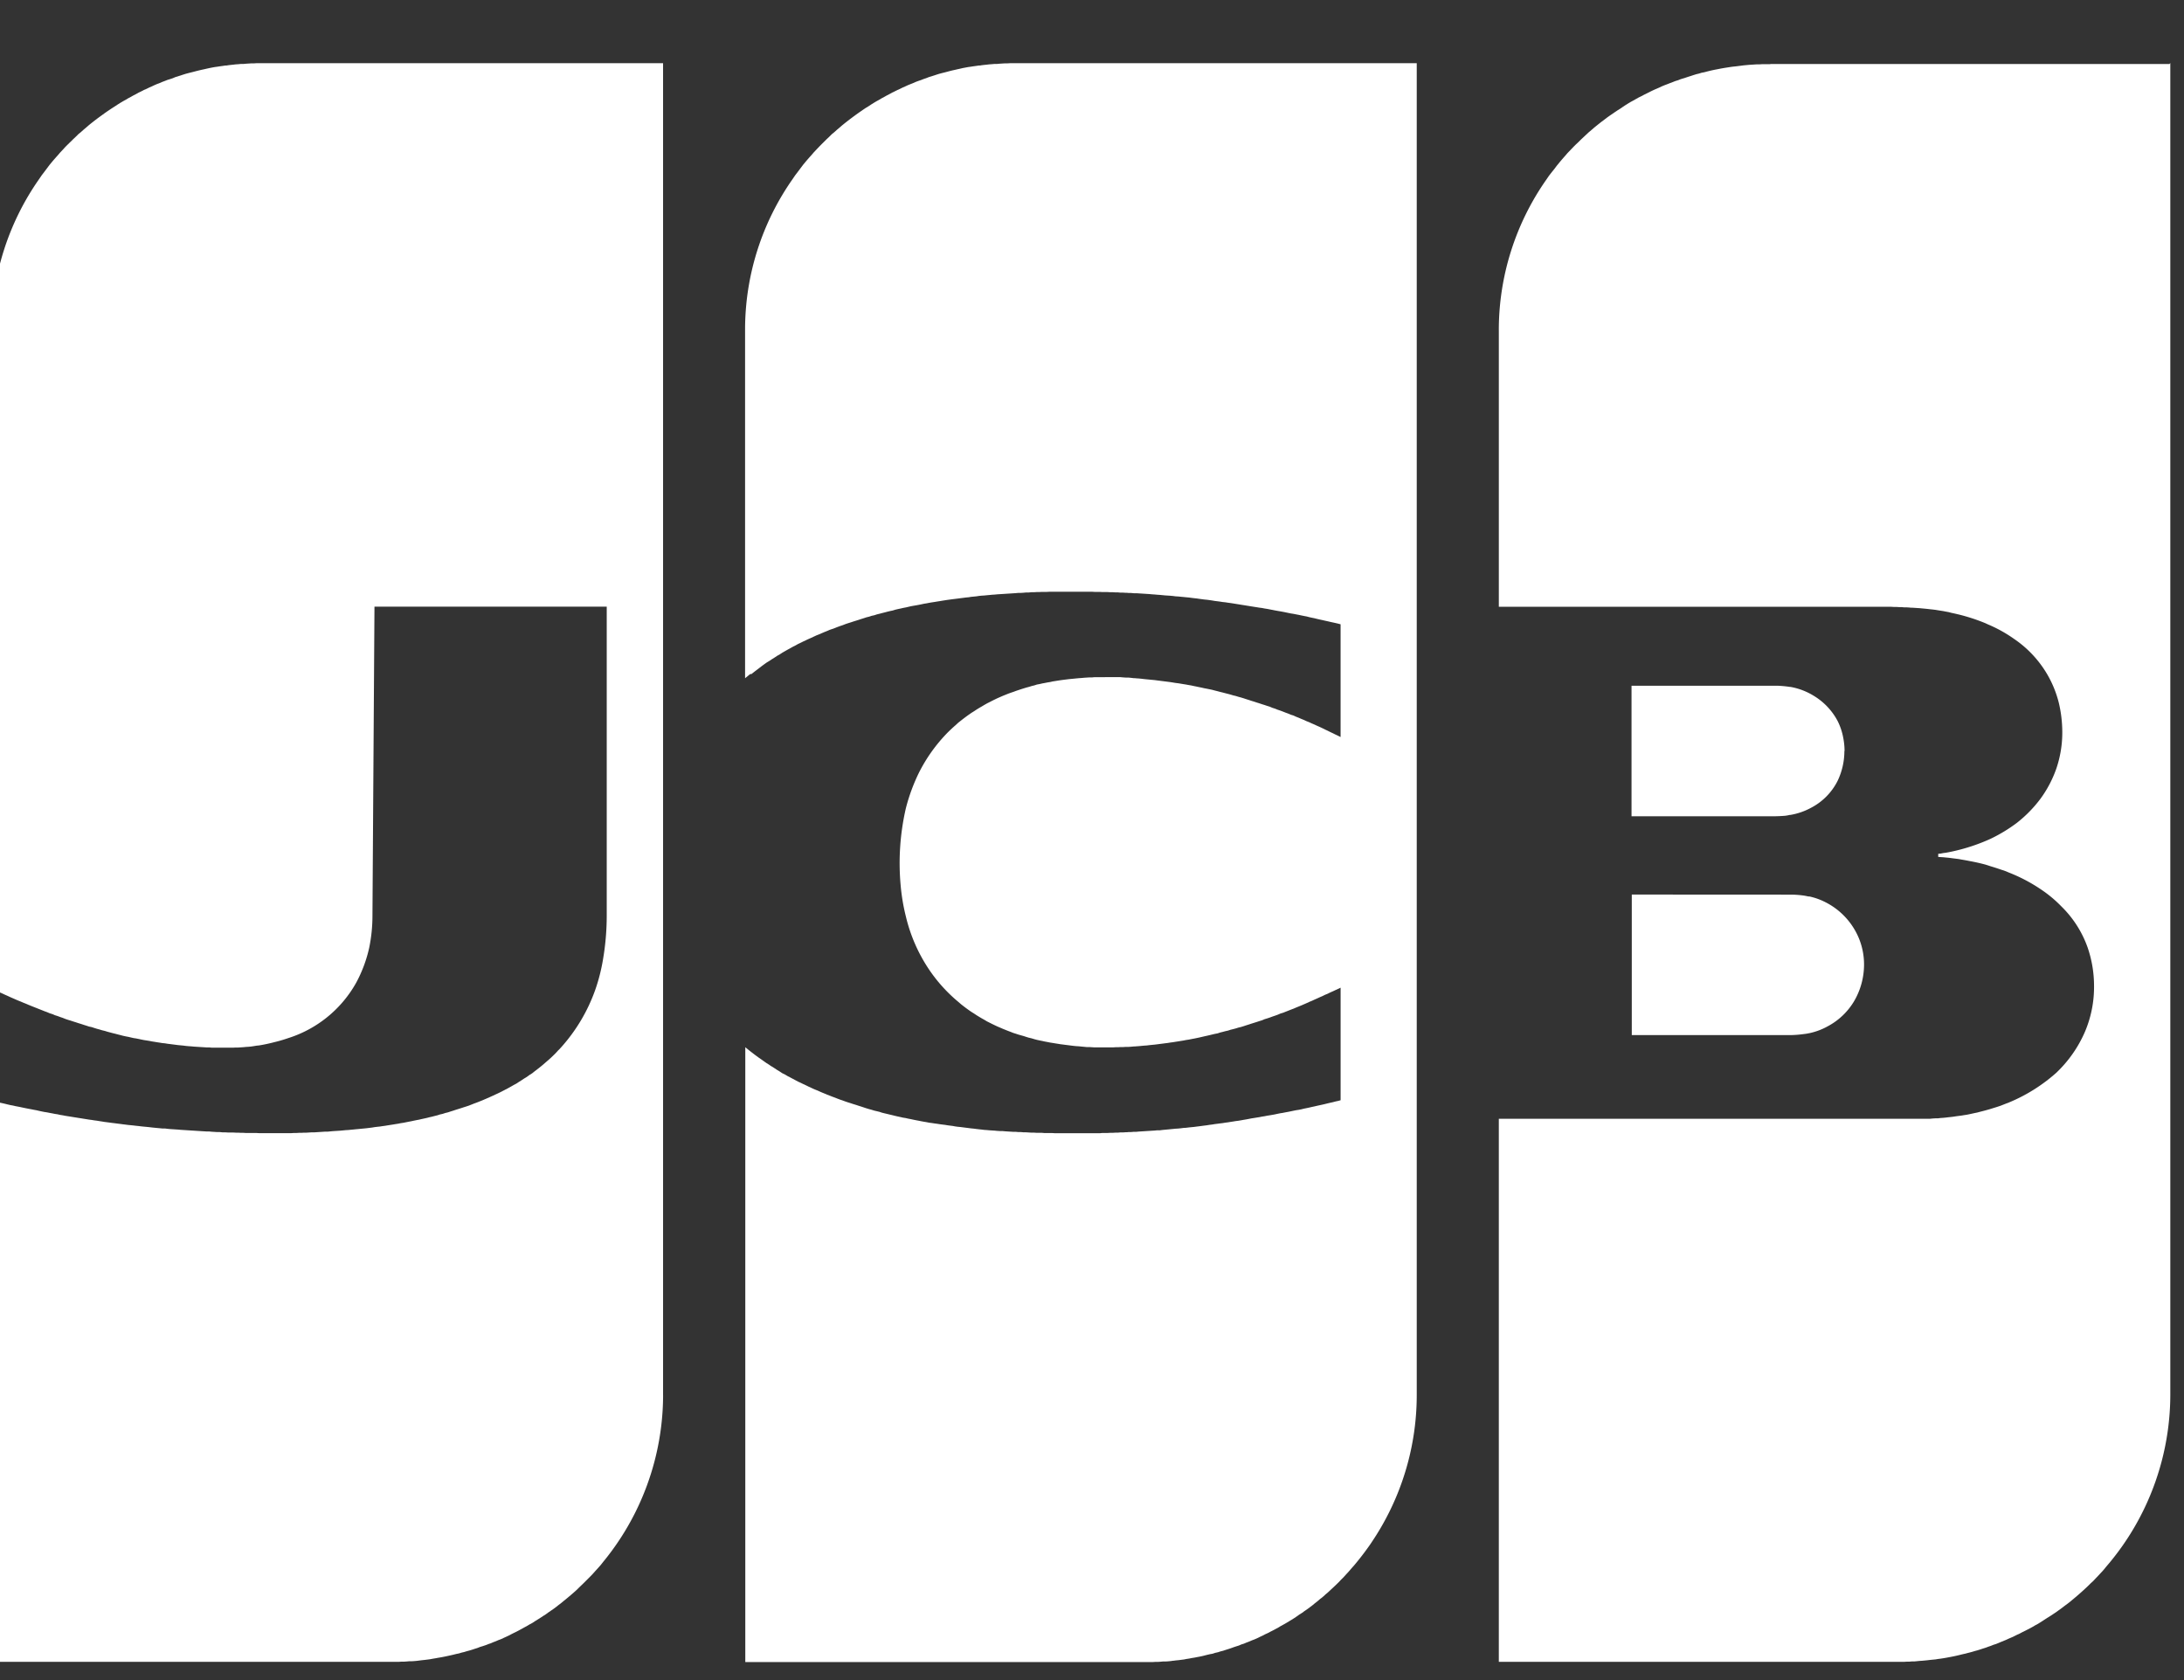
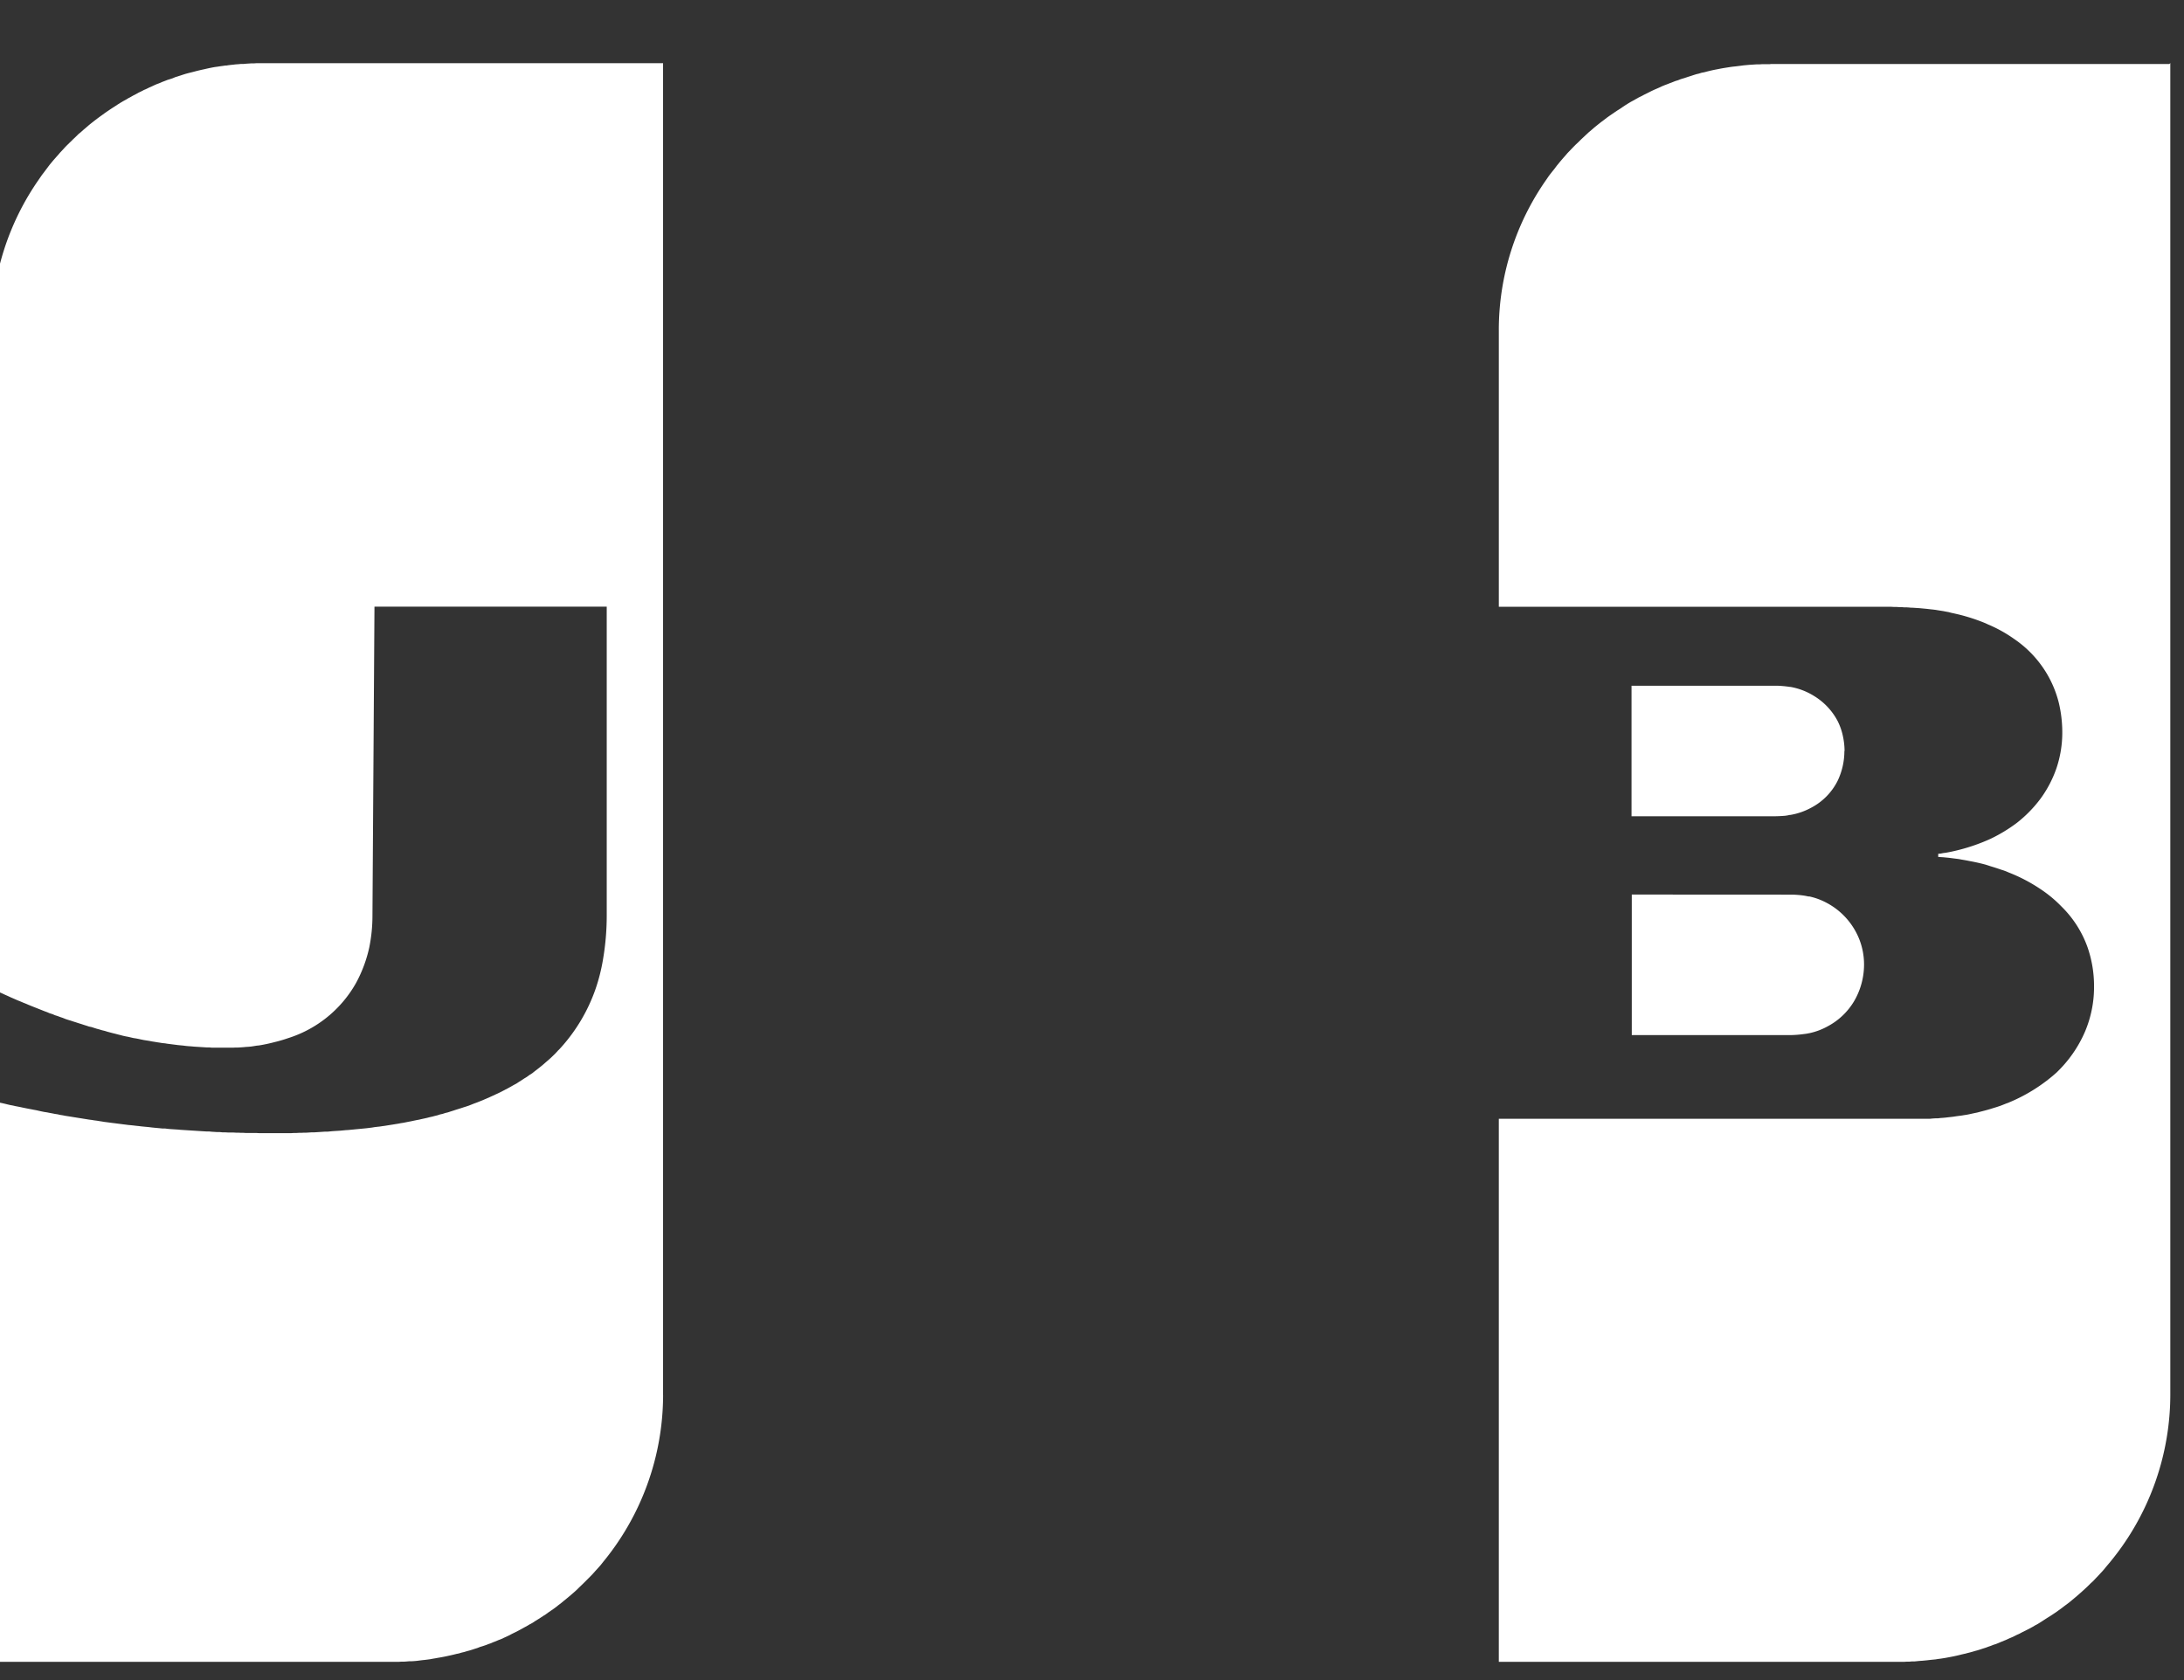
<svg xmlns="http://www.w3.org/2000/svg" xmlns:xlink="http://www.w3.org/1999/xlink" width="26" height="20" viewBox="0 0 26 20">
  <rect x="0" y="0" width="26" height="20" fill="#333333" stroke="none" />
  <defs>
    <path id="a" d="M813.837 5327.75v15.857a3.14 3.14 0 0 1-.42 1.56 3.12 3.12 0 0 1-.344.484l-.03.037-.032.035a3.217 3.217 0 0 1-.062.066l-.03.032-.033.03-.03.03-.032.03a3.246 3.246 0 0 1-.157.137l-.03.025-.032.024-.032.024-.03.023-.032.023-.03.022-.033.022-.03.02-.032.02-.032.02-.03.02a3.112 3.112 0 0 1-.063.04l-.032.017-.03.018-.032.017-.032.017-.03.015-.032.016-.03.016-.033.015-.032.016-.03.014-.033.014-.03.014-.032.013-.032.013-.03.013-.03.012-.032.01-.032.013-.03.01-.032.012-.032.01-.03.01-.032.01-.03.008-.033.01-.03.008-.032.008-.032.008-.03.007-.032.008-.03.007-.032.007-.03.006-.032.006-.032.006-.03.005-.032.005-.032.004-.03.005-.032.003-.03.003-.033.004-.03.003-.032.003-.032.002-.03.003-.03.003h-.032l-.032.003h-.03l-.032.002h-4.824v-6.465H810.977l.03-.003.032-.002h.03l.032-.004.03-.002.032-.003.032-.004.03-.003.032-.004.032-.005.03-.004.032-.004.03-.005.033-.005.03-.006.032-.007.032-.007.03-.006.03-.008a2.597 2.597 0 0 0 .126-.034l.032-.01a1.936 1.936 0 0 0 .093-.03l.033-.013.03-.012.032-.012a1.995 1.995 0 0 0 .564-.353 1.484 1.484 0 0 0 .343-.49 1.36 1.36 0 0 0 .108-.55 1.408 1.408 0 0 0-.076-.452 1.282 1.282 0 0 0-.313-.49 1.487 1.487 0 0 0-.25-.207 1.94 1.94 0 0 0-.375-.196l-.03-.013a2.465 2.465 0 0 0-.032-.012l-.032-.01a2.798 2.798 0 0 0-.124-.04l-.03-.01-.032-.01a2.388 2.388 0 0 0-.188-.042l-.03-.006-.033-.006a2.22 2.22 0 0 0-.03-.005l-.032-.006a2.454 2.454 0 0 0-.03-.004l-.032-.004-.03-.004-.032-.004-.032-.003-.03-.003-.032-.002-.03-.002v-.037l.03-.003.03-.006.032-.004.032-.006.03-.006.032-.007a2.24 2.24 0 0 0 .438-.147 1.85 1.85 0 0 0 .313-.19 1.52 1.52 0 0 0 .28-.286 1.37 1.37 0 0 0 .19-.362 1.328 1.328 0 0 0 .07-.437 1.524 1.524 0 0 0-.04-.338 1.29 1.29 0 0 0-.25-.505 1.302 1.302 0 0 0-.282-.26 1.63 1.63 0 0 0-.313-.174l-.03-.014a2.247 2.247 0 0 0-.314-.103l-.03-.007a2.306 2.306 0 0 0-.063-.014l-.03-.008-.033-.006-.03-.006-.032-.005-.032-.005-.03-.005-.032-.004-.03-.003-.033-.004-.03-.003-.032-.003-.032-.003-.03-.002-.03-.002-.032-.002h-.013l-.02-.002-.03-.002h-.03l-.033-.003h-.03l-.032-.002h-.03l-.033-.002h-4.667v-3.294a3.12 3.12 0 0 1 .568-1.794l.03-.044.033-.042.032-.04.03-.04.033-.04a2.773 2.773 0 0 1 .062-.072l.03-.035.033-.034a3.34 3.34 0 0 1 .062-.064l.032-.03.03-.03.032-.03.032-.03.03-.028.032-.027.03-.026a3.514 3.514 0 0 1 .095-.076l.032-.024.03-.023a3.478 3.478 0 0 1 .063-.044l.032-.022.03-.02.032-.02.032-.022.03-.02.032-.02.03-.018.033-.018.032-.018.03-.017.033-.016.03-.016.032-.016.032-.016.03-.015.03-.014.032-.014.032-.014.03-.014.032-.013.032-.012.03-.012.032-.012.03-.012.033-.01.03-.012.032-.01.032-.01.03-.01.032-.01.03-.01.032-.01.03-.007.032-.01.032-.006.03-.008.032-.008.03-.007.033-.007.032-.006.03-.006.033-.006.03-.005.032-.005.032-.005.03-.004.03-.003.032-.004.032-.004.03-.004.032-.003.032-.003.03-.002.032-.002.03-.002h.033l.03-.002h.094l.01-.002h4.747zm-3.88 8.19a.824.824 0 0 1-.08.354.73.73 0 0 1-.313.32.79.79 0 0 1-.25.087h-.007a.515.515 0 0 1-.055.01 1.776 1.776 0 0 1-.125.006h-1.704v-1.554h1.735a1.382 1.382 0 0 1 .15.014h.006a.79.79 0 0 1 .28.107.77.77 0 0 1 .283.3.738.738 0 0 1 .062.177c.012.056.02.116.02.18zm-.64 1.71h.004a1.12 1.12 0 0 1 .158.012.903.903 0 0 1 .05.01h.012a.77.77 0 0 1 .19.068.84.84 0 0 1 .406.448.82.82 0 0 1 .054.298.865.865 0 0 1-.117.43.803.803 0 0 1-.313.3.788.788 0 0 1-.22.083l-.012.002a.402.402 0 0 1-.05.008 1.315 1.315 0 0 1-.157.013h-1.896v-1.673z" />
    <path id="b" d="M787.9 5338.754v-7.832a3.118 3.118 0 0 1 .567-1.792l.03-.044.032-.042.03-.04.03-.04.033-.04a3.07 3.07 0 0 1 .063-.072l.03-.035.032-.034.03-.033a3.153 3.153 0 0 1 .064-.063l.03-.03.032-.03.03-.03.033-.027.03-.027.032-.027.03-.026a2.95 2.95 0 0 1 .157-.12l.03-.022a3.23 3.23 0 0 1 .126-.084l.03-.02.032-.02.03-.018.033-.018.03-.018.032-.017.03-.017.033-.017.03-.017.032-.015.03-.016.033-.014.03-.015.032-.014.03-.014.032-.014.032-.012.03-.013.032-.012.03-.012.033-.01.03-.01.03-.013.032-.01.032-.01.03-.01.032-.01.03-.008.032-.008.032-.008.03-.008.032-.008.03-.007.033-.007.03-.007.032-.007.03-.006.033-.006.03-.004.032-.005.03-.004.033-.005c.01 0 .02 0 .03-.003l.032-.004.03-.003.033-.004.03-.002.032-.003h.03l.032-.003.032-.002.03-.002h.032l.03-.002h4.839v15.857a3.135 3.135 0 0 1-.34 1.413 3.133 3.133 0 0 1-.374.572l-.03.038a3.147 3.147 0 0 1-.063.07l-.032.036-.032.033-.03.03a3.18 3.18 0 0 1-.095.093l-.03.03-.03.027-.032.028-.032.027-.03.025-.032.026-.03.025-.033.025-.03.024-.03.022-.032.022-.032.022-.03.022-.032.02-.03.02-.032.02-.032.02-.03.02-.032.017-.03.018-.033.018a3.04 3.04 0 0 1-.062.034l-.03.016-.033.016-.03.015-.032.017-.03.014-.033.015-.03.014-.032.012-.03.013-.032.012-.03.013-.03.01-.033.013-.03.01-.033.01-.03.012-.032.01-.03.01-.033.01-.03.008-.033.01-.03.007-.033.01-.03.006-.032.008-.03.007-.032.007-.032.007-.03.006-.032.006-.03.005-.033.006-.03.005-.032.006-.03.004-.032.004-.03.003-.032.004-.03.004-.032.003-.032.002h-.03l-.032.003-.03.002h-.033l-.03.002H787.9v-6.682l.067.017.03.008.033.007.03.007.032.008.03.007.033.006.03.007.032.006.03.006.032.007.03.006.03.006.033.006.03.006.033.006.03.007.032.007.03.006.033.005.03.006.033.006.03.006.033.005.03.007.032.005.03.006.032.005.032.005.03.005.032.005.03.005.033.005.03.005.032.005.03.005.032.004.03.005.032.004.03.005.033.005.03.005.032.004.03.004.03.004.033.004.03.004.032.004.03.004.033.004.03.004.032.003.03.003.033.004.03.003.032.004.03.003.033.003.03.003.032.004.03.003.032.003.032.003.03.003h.032l.03.004.033.003.03.002.03.002.032.002.032.003.03.002.032.002.03.002.032.002.032.002.03.002.032.002.03.002.033.002.03.002h.032l.03.003.033.002.03.002h.032l.03.003h.033l.03.002h.062l.033.002h.03l.032.002h.03l.032.002h.124l.033.002h.375l.032-.002h.03l.032-.002h.03l.032-.002h.03l.032-.002.03-.002h.033l.03-.002.032-.002.03-.002.03-.002h.033l.03-.003.032-.003.03-.002.033-.002.03-.002.032-.003.03-.003.033-.002.03-.003.032-.003.03-.003.033-.003.03-.003.032-.003.03-.003.032-.004.032-.004.03-.005.032-.004.03-.003.033-.005.03-.004.03-.005.032-.005.032-.005.03-.005.032-.005.03-.006.033-.005.03-.006.03-.006.032-.006.032-.007.03-.006.032-.006.03-.007.032-.007.032-.007.03-.008.032-.007.03-.008.033-.008.03-.01.032-.007.03-.01.033-.008.03-.01.032-.01.03-.01.032-.01.032-.01.03-.01.032-.01.03-.01.033-.013.03-.012.033-.012.03-.012.033-.013.03-.013.032-.014.03-.013.033-.015.03-.014.033-.015.03-.015.032-.016.032-.017a3.047 3.047 0 0 0 .093-.052l.032-.017.03-.02.032-.02.03-.02.033-.02.03-.022.032-.02.03-.024a2.34 2.34 0 0 0 .094-.074l.03-.026.032-.028.032-.028a2.068 2.068 0 0 0 .062-.06l.03-.033c.012-.01.022-.022.033-.034a2.046 2.046 0 0 0 .406-.68 2.17 2.17 0 0 0 .092-.353 3.12 3.12 0 0 0 .047-.535v-3.68h-2.765l-.024 3.68a1.896 1.896 0 0 1-.038.377 1.607 1.607 0 0 1-.156.42 1.416 1.416 0 0 1-.812.66 1.66 1.66 0 0 1-.125.038l-.032.008a1.954 1.954 0 0 1-.187.04l-.03.003a2.308 2.308 0 0 1-.063.01l-.03.003-.033.002-.03.003a2.39 2.39 0 0 1-.063.004h-.03l-.032.002h-.249l-.03-.003h-.032l-.03-.002-.033-.002-.03-.002-.032-.002-.03-.002-.032-.003-.03-.002-.032-.003-.03-.004-.032-.003-.032-.003-.03-.004-.032-.004-.03-.004-.033-.004-.03-.005-.032-.003-.03-.005-.033-.005-.03-.005-.032-.005-.03-.006-.032-.005-.032-.005-.03-.006-.032-.007-.03-.006-.033-.005-.03-.007-.03-.007-.032-.006-.032-.007-.03-.008-.032-.008-.03-.008-.033-.008-.03-.008-.03-.008-.032-.01-.03-.007-.033-.01-.03-.008-.032-.01-.03-.01-.033-.007-.03-.01-.032-.01-.03-.01-.033-.01-.03-.01-.032-.01-.03-.01-.033-.01-.03-.01-.032-.013-.03-.01-.032-.012-.032-.01-.03-.013-.032-.01-.03-.013-.033-.012-.03-.012-.033-.013-.03-.012-.033-.013-.03-.012-.032-.013-.03-.013-.033-.013-.03-.013-.033-.013-.03-.013-.032-.014-.032-.014-.03-.014-.032-.014-.03-.014-.032-.014-.03-.015a12.69 12.69 0 0 1-.068-.03z" />
-     <path id="c" d="M796.937 5335.02a2.93 2.93 0 0 0-.067.054v-4.152a3.12 3.12 0 0 1 .567-1.792l.03-.044.032-.042.03-.04.03-.04.033-.04a3.005 3.005 0 0 1 .063-.072l.03-.035.032-.034a3.224 3.224 0 0 1 .094-.096l.03-.03.032-.03.03-.03.033-.027.03-.027.032-.027.03-.026a3.678 3.678 0 0 1 .28-.206l.033-.02.03-.02.032-.02.03-.018.033-.018.03-.018.032-.017.03-.017.033-.017.03-.017.032-.015.03-.015.033-.015.03-.015.032-.014.03-.014.032-.013.032-.013.03-.013.032-.012.03-.01.033-.013.03-.01.03-.012.032-.01.032-.01.03-.01.032-.01.03-.008.033-.008.03-.008.03-.008.032-.008.032-.007.03-.007.032-.007.03-.007.032-.006.032-.006.03-.004.032-.005.03-.004.033-.005c.01 0 .02 0 .03-.003l.032-.004.03-.003.033-.004.03-.002.032-.003h.03l.033-.003.03-.002.032-.002h.03l.033-.002H804.866v15.857a3.13 3.13 0 0 1-.432 1.584 3.192 3.192 0 0 1-.094.15l-.03.045a3.4 3.4 0 0 1-.188.245l-.032.036-.03.035-.032.035-.03.033-.033.033-.03.032a3.222 3.222 0 0 1-.095.09l-.03.028-.032.027c-.01.01-.02.02-.03.027-.01.01-.022.018-.033.026l-.03.026-.032.025-.03.025-.032.024-.03.022-.032.022-.03.022-.032.02-.032.023-.03.02-.032.02-.03.018-.033.02-.03.017-.033.018-.03.018-.033.018-.03.016-.032.016-.03.016-.033.015-.03.016-.033.015-.03.015-.032.014-.032.012-.03.013-.032.012-.03.013-.032.01-.03.013-.032.01-.03.01-.033.012-.03.01-.032.01-.03.01-.032.008-.03.01-.032.007-.03.01-.033.006-.03.007-.032.008-.03.007-.03.007-.033.006-.03.006-.032.005-.03.006-.033.005-.03.006-.032.004-.03.004-.033.003-.03.004c-.01 0-.022.003-.032.004l-.03.003-.033.002h-.03l-.032.003-.03.002h-.032l-.032.002h-4.846v-7.32a3.013 3.013 0 0 0 .13.102l.03.022.032.022a3.447 3.447 0 0 0 .062.044l.032.02c.01.008.02.014.03.02l.032.02.03.02.033.02.03.02.033.016.03.018.033.017.03.016.032.017.03.016.033.015.03.015.033.015.03.015.033.015.03.014.032.013.03.013.032.014.032.013.03.013.032.012.03.012.033.012.03.012.032.012.03.01.032.012.03.01.032.01.03.01.033.01.03.01.032.01.03.01.03.01.033.01.03.008.032.01.03.007.033.008.03.01.032.008.03.007.033.008.03.007.032.008.03.007.033.007.03.007.032.005.03.007.032.006.032.007.03.006.032.006.03.006.033.006.03.005.03.006.032.004.032.005.03.004.032.005.03.004.033.004.03.005.03.004.032.004.032.006.03.004.032.003.03.004.032.004.032.004.03.004.032.003.03.004.033.004.03.003.032.004.03.002.033.003.03.002.032.002.03.003.033.002h.03l.032.003.03.002.033.002.03.002h.032l.03.003h.032l.032.003h.03l.032.002.03.002h.033l.03.002h.063l.033.003h.092l.033.002h.531l.03-.003h.062l.033-.002h.03l.032-.002h.03l.03-.003h.033l.03-.002h.016l.015-.002h.03l.033-.003h.03l.032-.003.03-.002.033-.002.03-.002.032-.002.03-.002.033-.002.03-.003h.032l.03-.004.032-.003.032-.003.03-.003.032-.003.03-.003.033-.002.03-.003.03-.004.032-.002.032-.004.03-.003.032-.003.03-.004.033-.004.03-.004.03-.004.032-.004.03-.005.033-.004.03-.005.032-.004.03-.004.033-.004.03-.005.032-.004.03-.005.033-.005.03-.005.032-.004.03-.005.033-.006.03-.005.032-.006.03-.006.033-.005.03-.005.032-.005.03-.006.032-.005.03-.006.032-.005.03-.005.032-.006.032-.007.03-.006.032-.005.03-.006.033-.006.03-.006.033-.007.03-.006.033-.005.03-.006.032-.008.03-.006.033-.007.03-.007.033-.007.03-.007.032-.007.032-.007.03-.007.032-.008.03-.007.032-.007.03-.008.032-.007.03-.008v-1.34l-.03.014-.03.014-.032.015-.032.014-.03.015-.032.013-.03.015-.033.014-.03.014-.032.014-.03.014-.032.013-.03.014-.032.014-.03.013-.032.013-.032.013-.03.013-.032.012-.03.012-.033.013-.03.012-.033.01-.03.013-.033.012-.03.01-.032.012-.03.01-.033.01-.03.013-.033.01-.03.01-.032.01-.032.01-.03.01-.032.01-.03.01-.032.01-.03.007-.032.01-.03.008-.033.008-.03.01-.032.007-.03.008-.032.008-.03.01-.032.006-.03.007-.033.008-.03.007-.032.007-.03.007-.03.007-.033.007-.03.006-.032.006-.03.006-.033.005-.03.006-.032.005-.03.005-.033.005-.03.005-.032.004-.03.005-.033.004-.03.004-.032.004-.03.004-.032.004-.032.003-.03.003-.032.004-.03.002-.033.003-.03.003-.03.002-.02.002h-.012l-.032.003-.03.002h-.032l-.03.002h-.033l-.03.002h-.03l-.032.002h-.218l-.032-.002-.03-.002h-.033l-.03-.003-.032-.003-.03-.003-.033-.002-.03-.003-.032-.004-.03-.004-.033-.004-.03-.004-.032-.004-.03-.005-.032-.005-.03-.005-.032-.005-.03-.006-.032-.006-.032-.007-.03-.006-.032-.007-.03-.008-.033-.01-.03-.007a2.307 2.307 0 0 1-.033-.01l-.03-.01a3.08 3.08 0 0 1-.064-.018l-.03-.01-.032-.01-.03-.012-.032-.012-.03-.012-.032-.013-.03-.013-.033-.014a2.488 2.488 0 0 1-.093-.045l-.032-.016-.03-.018-.032-.018a2.375 2.375 0 0 1-.063-.038l-.03-.02-.032-.02a1.92 1.92 0 0 1-.124-.092l-.03-.026a1.83 1.83 0 0 1-.345-.38 1.932 1.932 0 0 1-.28-.638 2.36 2.36 0 0 1-.062-.37 2.912 2.912 0 0 1 .062-.917 2.208 2.208 0 0 1 .156-.424 1.908 1.908 0 0 1 .344-.48 1.794 1.794 0 0 1 .094-.087l.03-.028.032-.025a2.142 2.142 0 0 1 .125-.092l.032-.02.03-.02a1.93 1.93 0 0 1 .064-.038l.03-.018.032-.018.032-.016a2.46 2.46 0 0 1 .093-.046l.032-.014.03-.013.032-.013.03-.012.033-.012.03-.01.032-.012.03-.01a2.787 2.787 0 0 1 .095-.03l.03-.008.032-.01.03-.007.03-.01.033-.006.03-.007.033-.006.03-.006.032-.005.03-.007.033-.005.03-.005.033-.005.03-.004.032-.004.032-.004.03-.003.032-.003.03-.003.032-.003.03-.002.032-.003.03-.002.033-.002h.03l.032-.003H801.338l.033.003.03.002h.032l.03.003.033.004h.012l.02.002.03.002.03.003.033.004.03.003.032.003.03.003.033.003.03.004.032.004.03.004.032.004.032.004.03.004.032.005.03.005.033.004.03.005.03.005.032.005.032.006.03.005.032.007.03.006.033.007.03.006.03.007.032.006.03.006.033.007.03.008.032.008.03.008.033.008.03.008.032.008.03.008.033.01.03.007.032.01.03.008.033.01.03.01.032.01.03.01.033.01.03.01.032.01.03.01.032.01.03.01.032.01.03.013.032.01.032.013.03.01.032.012.03.012.033.012.03.013.033.01.03.014.033.013.03.013.032.013.03.014.033.013.03.014.033.014.03.014.032.014.032.015.03.015.032.015.03.015.032.015.03.015.032.015.03.015v-1.342l-.03-.008-.03-.007-.032-.007-.032-.007-.03-.007-.032-.007-.03-.007-.033-.007-.03-.007-.032-.008-.03-.006-.032-.007-.03-.008-.032-.006-.03-.006-.032-.007-.032-.006-.03-.006-.032-.005-.03-.006-.033-.007-.03-.006-.033-.006-.03-.005-.033-.006-.03-.006-.032-.006-.03-.006-.033-.005-.03-.006-.033-.004-.03-.005-.032-.005-.032-.005-.03-.005-.032-.005-.03-.005-.032-.005-.03-.005-.032-.005-.03-.005-.033-.005-.03-.004-.032-.005-.03-.003-.032-.005-.03-.004-.032-.004-.03-.005-.033-.005-.03-.004-.032-.003-.03-.004-.03-.004-.033-.005-.03-.003-.032-.004-.03-.004-.033-.003-.03-.003-.032-.003-.03-.003-.033-.002-.03-.004-.032-.003-.03-.002-.033-.002-.03-.003-.032-.003-.03-.002-.032-.003-.032-.002-.03-.003-.032-.002-.03-.002-.033-.002-.03-.002-.03-.002h-.032l-.032-.003h-.03l-.017-.002h-.016l-.03-.002h-.033l-.03-.003h-.03l-.032-.002h-.03l-.033-.002h-.062l-.03-.002h-.063l-.032-.002h-.5l-.032.002h-.063l-.03.002h-.032l-.03.002h-.032l-.03.003h-.032l-.03.003-.033.002h-.03l-.032.003-.03.002-.03.002-.033.002-.03.002-.032.002-.03.002-.033.002-.03.003-.032.002-.03.003-.033.003-.03.003-.032.002-.03.003-.033.005-.03.003-.032.003-.03.005-.033.003-.03.004-.032.004-.03.004-.032.004-.032.004-.03.004-.03.004-.032.005-.032.005-.03.005-.032.005-.03.005-.033.005-.03.005-.03.006-.032.005-.032.007-.03.006-.032.006-.03.005-.033.006-.03.007-.03.007-.032.006-.03.007-.033.007-.03.007-.032.01-.03.006-.033.008-.03.008-.032.008-.03.008-.033.008-.03.01-.032.007-.03.01-.033.008-.03.01-.032.01-.03.01-.032.01-.032.01-.03.01-.032.01-.03.01-.033.013-.03.01-.033.012-.03.012-.033.012-.03.01-.032.014-.03.012-.033.014-.03.013-.033.013-.03.014-.032.015-.032.014-.03.014-.032.015-.03.015-.032.015-.03.017-.032.016-.03.017-.033.018-.03.017-.032.018-.03.02-.032.018-.03.02-.032.02-.03.02-.033.02a3.793 3.793 0 0 0-.062.045l-.03.023-.03.023a3.328 3.328 0 0 0-.064.05z" />
  </defs>
  <use fill="#fff" xlink:href="#a" transform="translate(-788 -5327)" />
  <use fill="#fff" xlink:href="#b" transform="translate(-788 -5327)" />
  <use fill="#fff" xlink:href="#c" transform="translate(-788 -5327)" />
</svg>